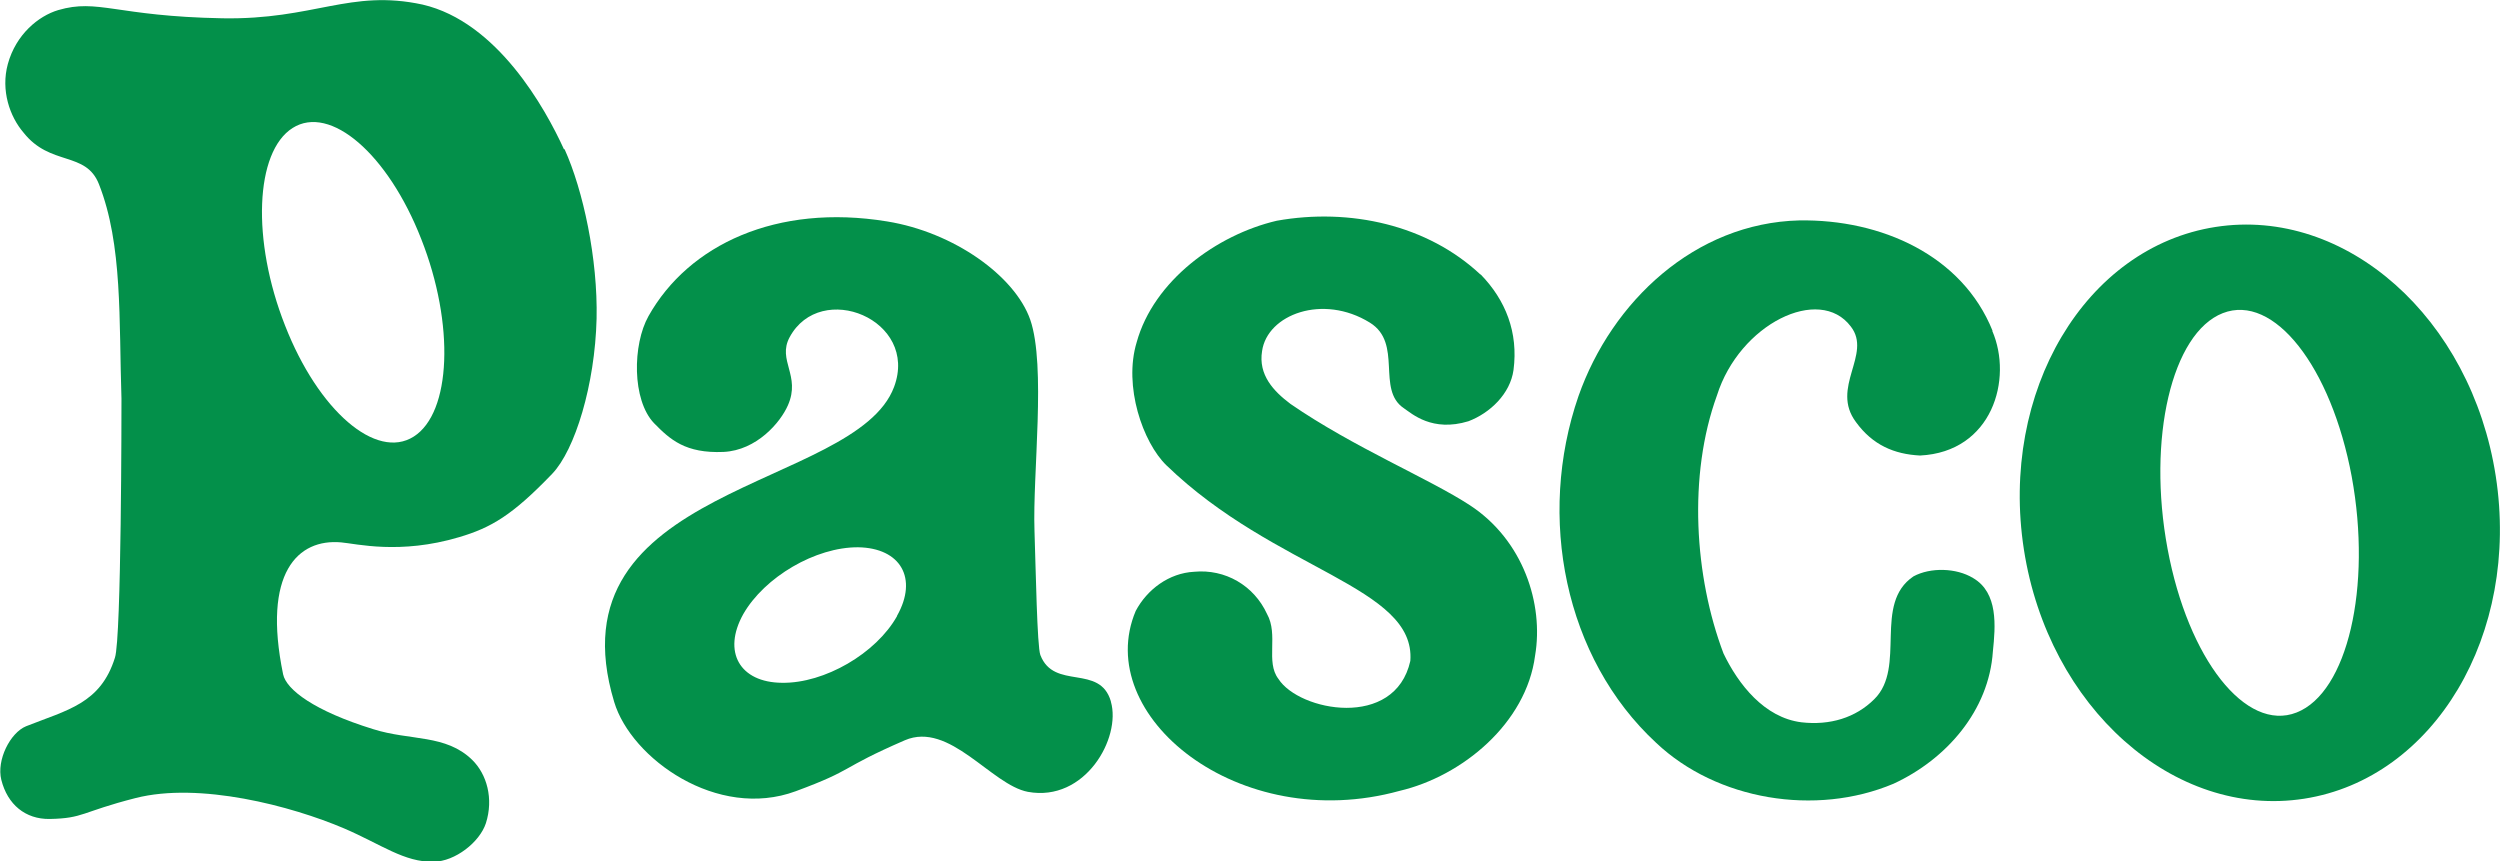
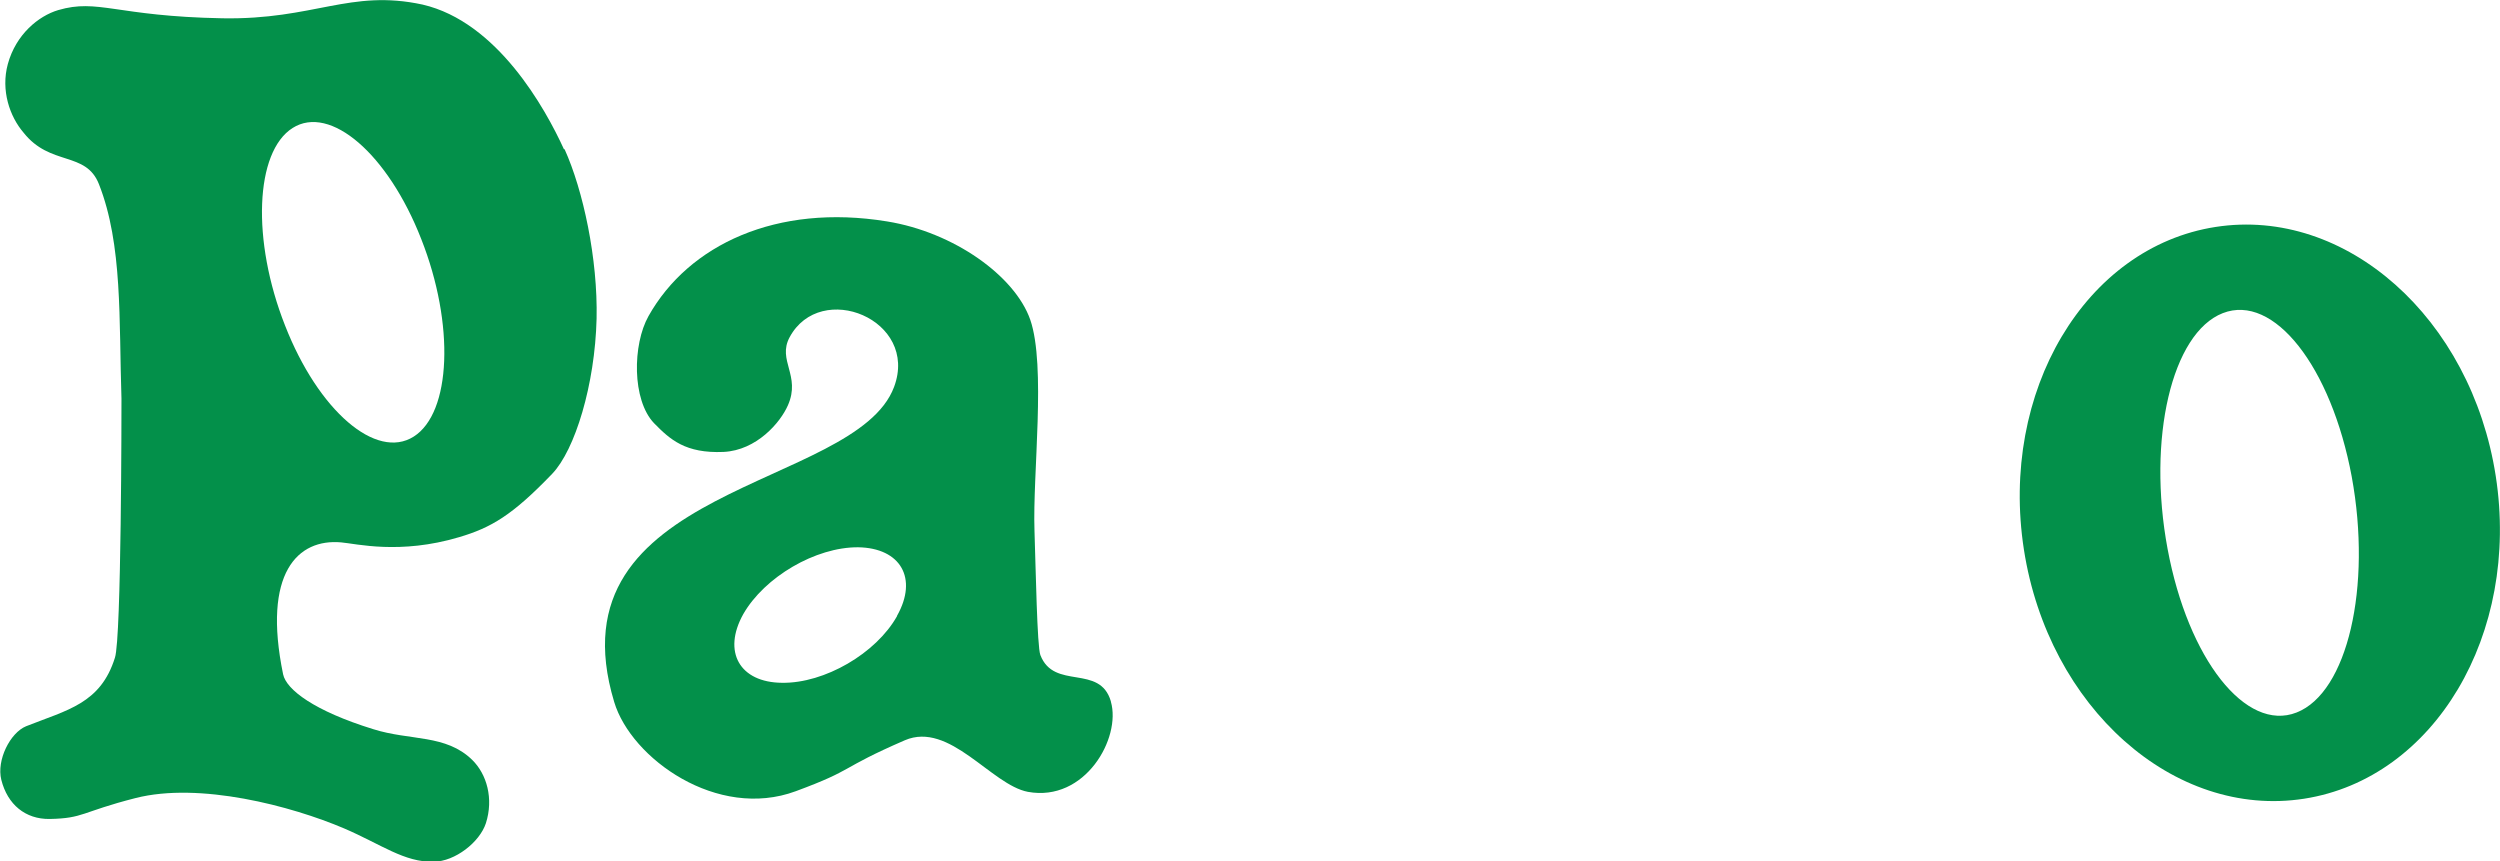
<svg xmlns="http://www.w3.org/2000/svg" id="_レイヤー_2" viewBox="0 0 76.56 26.38">
  <defs>
    <style>.cls-1{fill:#03904a;stroke-width:0px;}</style>
  </defs>
  <g id="_ロゴ">
-     <path class="cls-1" d="M45.34,8.4c.77.79,1.16,1.78,1.01,2.93-.1.73-.72,1.32-1.38,1.57-1.11.34-1.73-.23-1.98-.4-.85-.57-.02-1.99-1.04-2.62-1.44-.89-3.14-.25-3.3.87-.12.73.35,1.23.87,1.62,1.93,1.33,4.25,2.29,5.49,3.1,1.64,1.07,2.27,3.03,2,4.61-.27,2.07-2.23,3.69-4.15,4.14-4.93,1.36-9.43-2.31-8.08-5.51.35-.66,1.02-1.16,1.79-1.2.95-.09,1.83.42,2.23,1.29.36.64-.05,1.47.35,1.99.63.99,3.57,1.56,4.04-.55.17-2.28-4.13-2.76-7.47-5.99-.72-.7-1.32-2.42-.91-3.77.52-1.88,2.45-3.29,4.29-3.72,2.24-.4,4.62.13,6.24,1.65Z" />
    <path class="cls-1" d="M17.27,4.57c-.57-1.25-2.04-3.9-4.33-4.43-2.22-.48-3.32.47-6.13.42C3.55.5,3.01-.05,1.78.31,1.18.49.49,1.05.24,1.96c-.22.81.06,1.61.48,2.1.82,1.04,1.91.56,2.31,1.58.73,1.85.61,4.16.69,6.57,0,.29,0,7.33-.2,7.93-.44,1.41-1.46,1.6-2.72,2.1-.49.2-.91,1.04-.76,1.64.19.76.74,1.21,1.48,1.2,1.05-.02.95-.21,2.63-.64,1.96-.5,4.77.24,6.39.93,1.14.49,1.84,1.04,2.74,1.02.66-.01,1.41-.6,1.6-1.18.24-.75.03-1.5-.42-1.94-.81-.79-1.89-.58-3.03-.94-1.81-.56-2.66-1.21-2.76-1.68-.64-3.11.45-4.16,1.78-4.04.46.04,1.8.38,3.61-.16.98-.29,1.63-.67,2.85-1.94.7-.73,1.31-2.73,1.36-4.75.04-1.83-.41-3.93-.98-5.19ZM12.67,13.37c-1.15.73-2.92-.79-3.94-3.4-1.03-2.61-.92-5.32.23-6.05,1.15-.73,2.92.79,3.94,3.4,1.03,2.61.92,5.32-.23,6.05Z" />
    <path class="cls-1" d="M34.02,21.48c-.34-1.16-1.74-.33-2.16-1.42-.1-.26-.14-2.62-.18-3.81-.06-1.73.36-5.04-.13-6.46-.47-1.34-2.34-2.68-4.39-3.01-3.37-.55-6.07.71-7.3,2.9-.49.87-.51,2.57.17,3.28.49.5.96.93,2.13.88,1.01-.05,1.74-.9,1.97-1.43.4-.91-.33-1.37.05-2.08.95-1.77,3.97-.54,3.2,1.52-1.18,3.16-10.59,2.97-8.57,9.65.52,1.73,3.16,3.62,5.56,2.73,1.84-.68,1.29-.67,3.34-1.56,1.37-.59,2.65,1.37,3.77,1.58,1.75.32,2.86-1.65,2.54-2.76ZM27.47,18.87c-.64,1.14-2.22,2.06-3.52,2.04-1.3-.01-1.83-.95-1.19-2.1.65-1.14,2.22-2.06,3.52-2.05,1.3.02,1.84.95,1.19,2.1Z" />
    <path class="cls-1" d="M76.43,14.58c-.75-4.84-4.59-8.25-8.58-7.63-3.99.62-6.62,5.04-5.87,9.88.75,4.83,4.59,8.25,8.58,7.63,3.99-.62,6.62-5.04,5.87-9.88ZM70.33,21.82c-1.55.61-3.32-1.63-3.95-5.01-.63-3.38.13-6.61,1.69-7.22,1.56-.61,3.32,1.63,3.95,5.01.62,3.38-.13,6.61-1.69,7.22Z" />
-     <path class="cls-1" d="M61.01,10.13c.64,1.48,0,3.71-2.21,3.82-.79-.04-1.45-.32-1.96-1.02-.8-1.06.5-2.08-.16-2.93-.96-1.28-3.41-.08-4.1,2.11-.89,2.45-.69,5.55.2,7.9.45.94,1.25,1.97,2.39,2.11.87.1,1.66-.14,2.23-.71.99-.98-.05-2.92,1.2-3.76.52-.28,1.31-.26,1.82.05.78.45.69,1.48.61,2.25-.12,1.81-1.42,3.3-3.04,4.05-2.39,1.01-5.42.5-7.27-1.25-2.81-2.6-3.66-6.92-2.38-10.62,1.02-2.9,3.57-5.3,6.76-5.38,2.51-.04,4.99,1.07,5.92,3.38Z" />
+     <path class="cls-1" d="M61.01,10.13Z" />
  </g>
</svg>